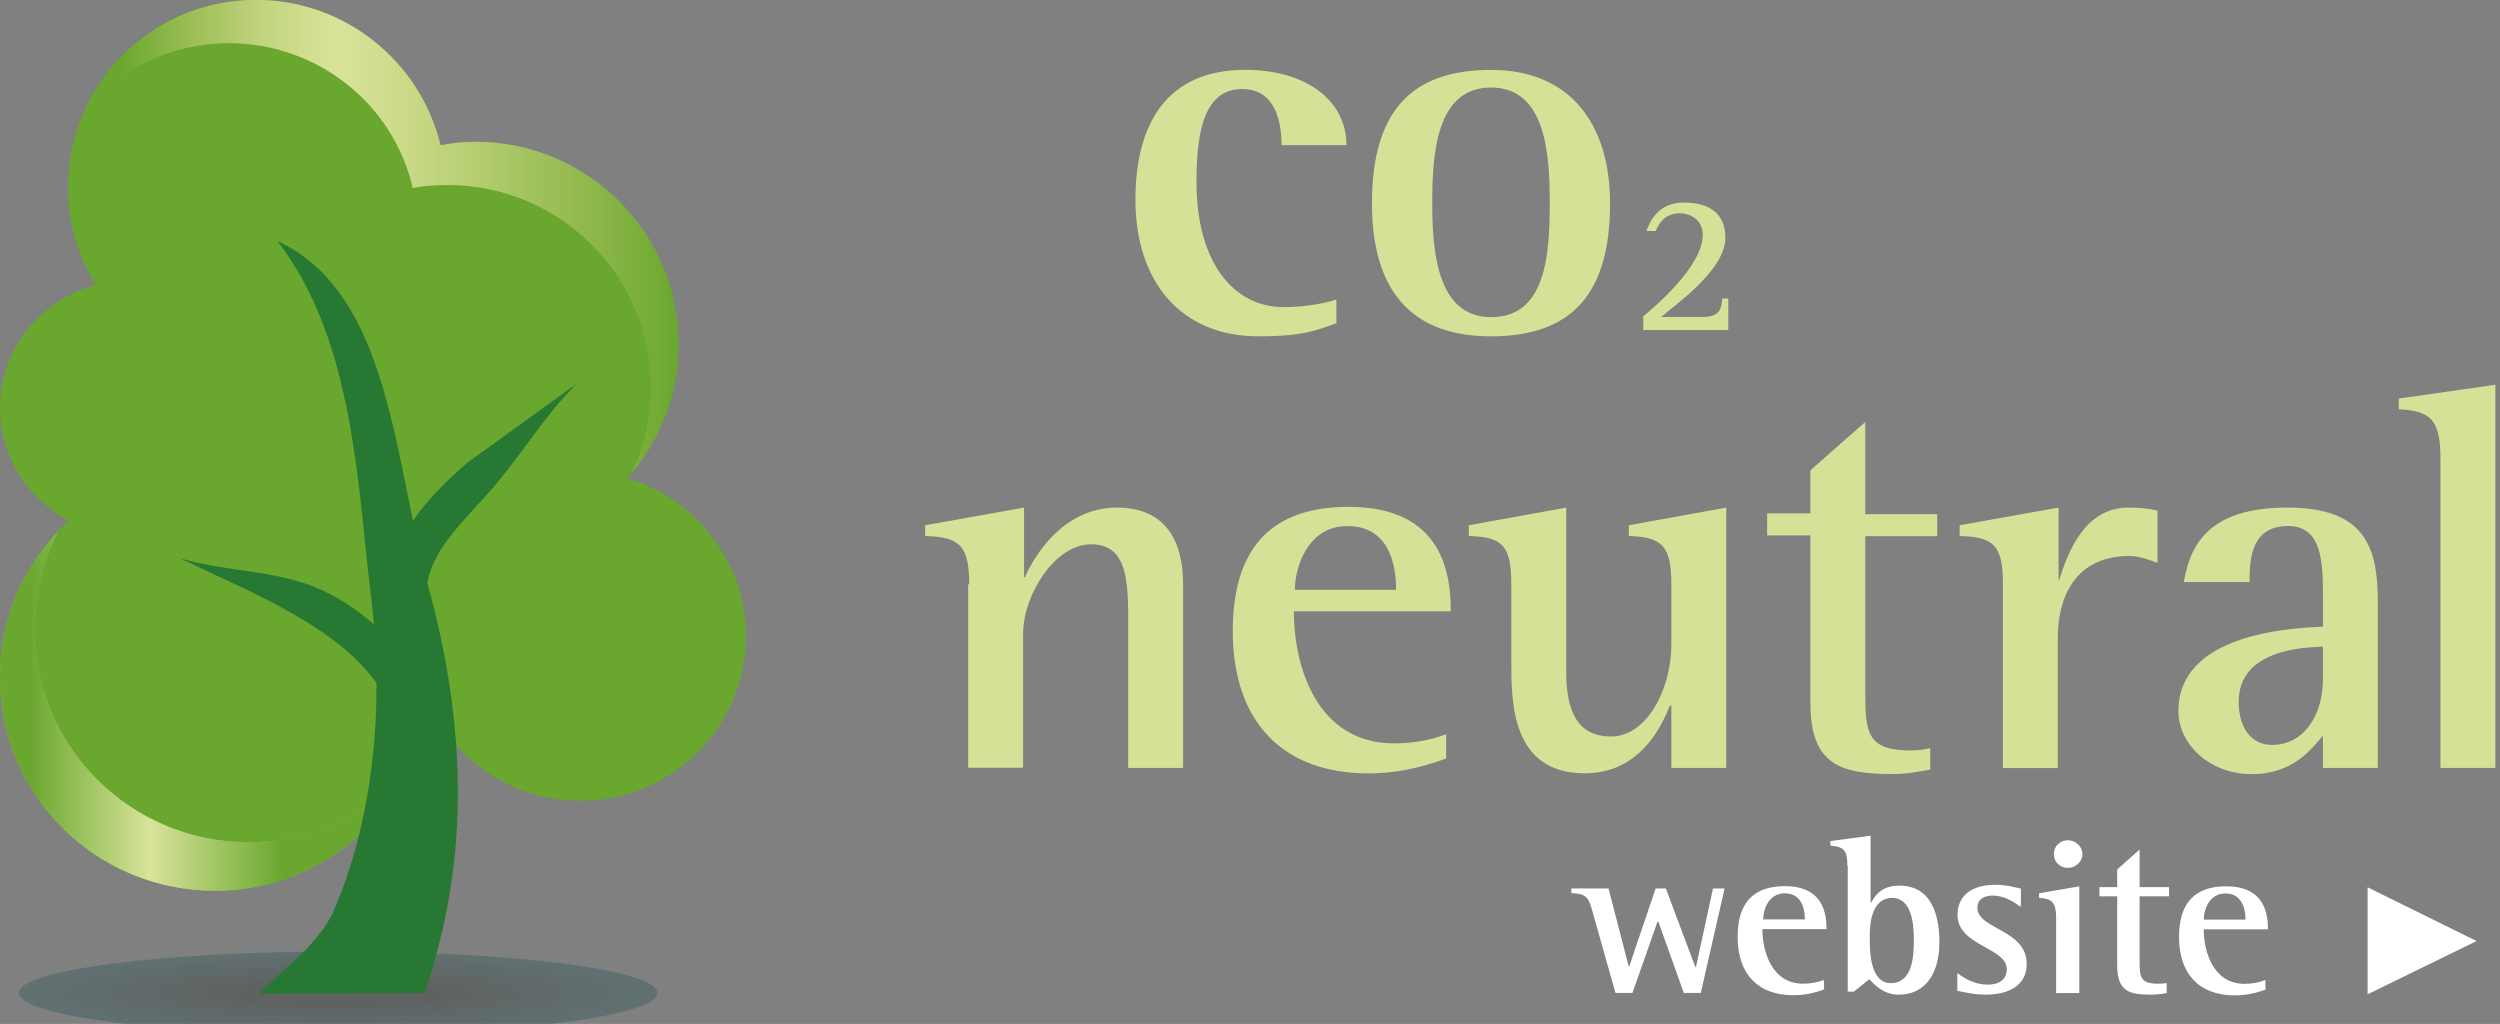
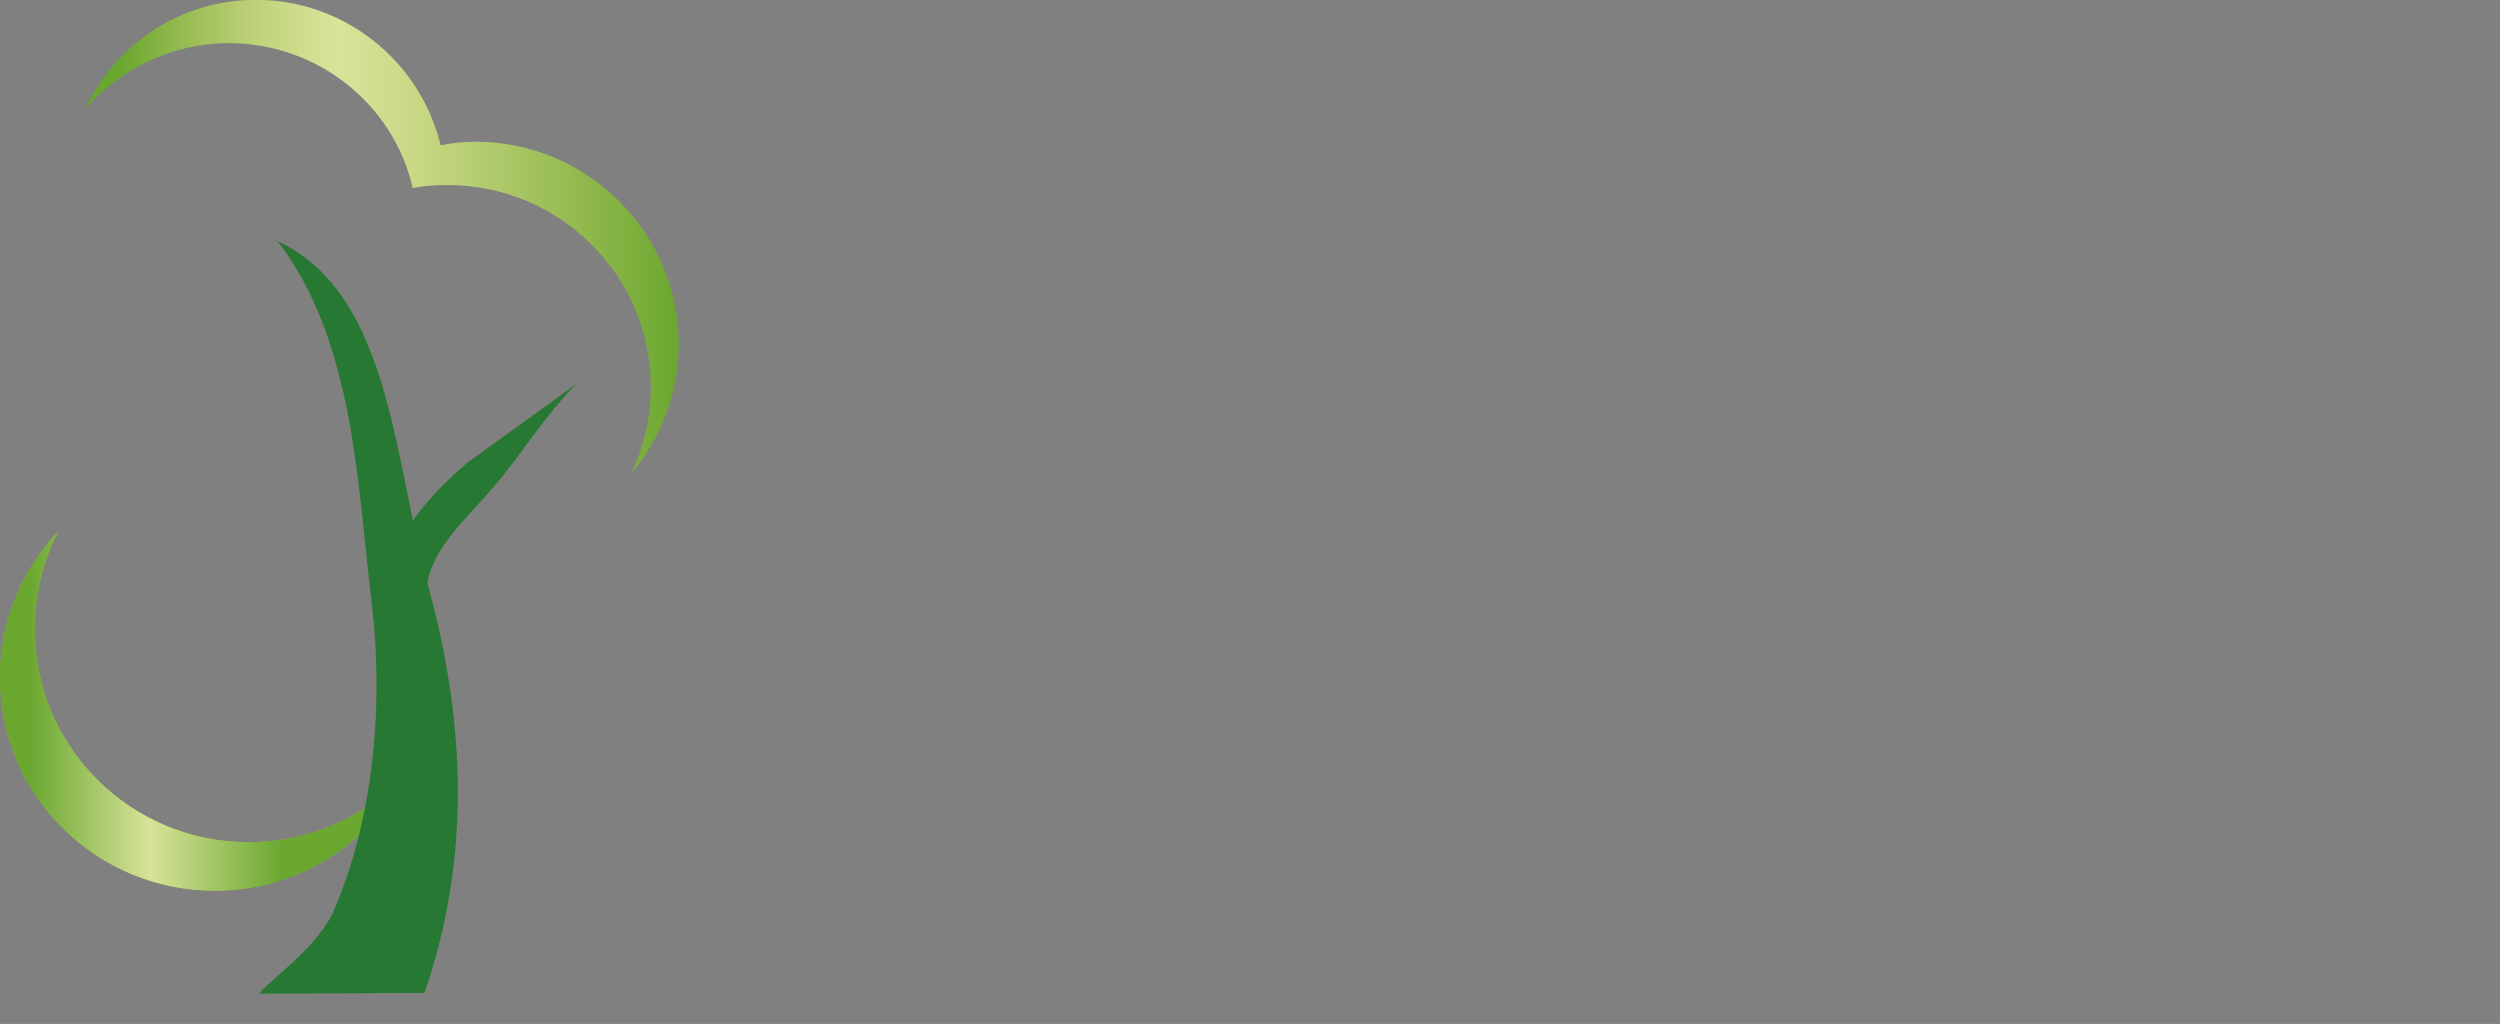
<svg xmlns="http://www.w3.org/2000/svg" width="100%" height="100%" viewBox="0 0 459 188" version="1.1" xml:space="preserve" style="fill-rule:evenodd;clip-rule:evenodd;stroke-linejoin:round;stroke-miterlimit:2;">
  <rect x="0" y="0" width="459" height="188" fill="#808080" stroke="none" />
  <g transform="matrix(4.167,0,0,4.167,448.069,70.637)">
-     <path d="M0,3.282C0,1.556 -0.409,1.151 -1.839,1.082L-1.839,0.609L2.418,0L2.418,16.884L-0.001,16.884L-0.001,3.282L0,3.282ZM-5.177,11.539C-6.063,11.573 -8.89,11.674 -8.89,13.975C-8.89,15.099 -8.345,15.87 -7.425,15.87C-6.029,15.87 -5.178,14.584 -5.178,12.96L-5.178,11.538L-5.177,11.539ZM-5.177,15.463C-5.627,15.971 -6.437,17.156 -8.311,17.156C-10.218,17.156 -11.546,15.803 -11.546,14.381C-11.546,10.997 -6.71,10.726 -5.177,10.659L-5.177,9.44C-5.177,7.917 -5.177,6.225 -6.71,6.225C-8.311,6.225 -8.413,7.612 -8.413,8.695L-11.308,8.695C-11.035,7.105 -10.26,5.413 -6.744,5.413C-3.304,5.413 -2.76,7.173 -2.76,9.575L-2.76,16.885L-5.179,16.885L-5.179,15.463L-5.177,15.463ZM-19.278,8.798C-19.278,7.105 -19.653,6.701 -21.185,6.666L-21.185,6.192L-16.826,5.413L-16.826,8.594L-16.792,8.594C-16.452,7.471 -15.702,5.413 -13.761,5.413C-13.311,5.413 -12.876,5.447 -12.467,5.548L-12.467,7.849C-12.841,7.714 -13.29,7.544 -13.693,7.544C-16.145,7.544 -16.861,9.439 -16.861,11.139L-16.861,16.891L-19.28,16.891L-19.28,8.798L-19.278,8.798ZM-22.446,16.951C-22.991,17.053 -23.536,17.154 -24.081,17.154C-26.397,17.154 -27.76,16.781 -27.76,14.04L-27.76,6.639L-29.667,6.639L-29.667,5.665L-27.76,5.665L-27.76,3.77L-25.341,1.639L-25.341,5.7L-22.173,5.7L-22.173,6.673L-25.341,6.673L-25.341,13.677C-25.341,15.37 -25.204,16.113 -23.365,16.113C-23.067,16.115 -22.77,16.081 -22.48,16.012L-22.48,16.959L-22.445,16.959L-22.446,16.951ZM-33.888,14.143L-33.957,14.143C-34.366,15.191 -35.354,17.121 -37.704,17.121C-40.939,17.121 -40.939,13.974 -40.939,12.215L-40.939,8.798C-40.939,7.105 -41.314,6.701 -42.812,6.666L-42.812,6.192L-38.52,5.413L-38.52,12.656C-38.52,14.855 -37.697,15.498 -36.545,15.498C-34.978,15.498 -33.888,13.434 -33.888,11.437L-33.888,8.798C-33.888,7.105 -34.297,6.701 -35.761,6.666L-35.761,6.192L-31.469,5.413L-31.469,16.884L-33.888,16.884L-33.888,14.143ZM-46.015,9.035C-46.015,8.494 -46.049,6.227 -48.161,6.227C-49.958,6.227 -50.477,8.122 -50.477,9.035L-46.015,9.035ZM-43.843,16.48C-44.32,16.649 -45.581,17.124 -47.249,17.124C-50.962,17.124 -53.211,14.89 -53.211,10.863C-53.211,7.039 -51.371,5.38 -48.101,5.38C-43.946,5.38 -43.606,8.358 -43.606,9.983L-50.52,9.983C-50.52,12.385 -49.531,15.802 -46.092,15.802C-45.07,15.802 -44.22,15.565 -43.81,15.396L-43.81,16.479L-43.844,16.479L-43.843,16.48ZM-64.824,8.798C-64.824,7.105 -65.233,6.701 -66.765,6.666L-66.765,6.192L-62.407,5.413L-62.407,8.484L-62.373,8.484C-61.999,7.638 -60.738,5.413 -58.32,5.413C-56.106,5.413 -55.399,6.97 -55.399,8.797L-55.399,16.884L-57.818,16.884L-57.818,10.624C-57.818,8.73 -57.818,7.03 -59.453,7.03C-61.054,7.03 -62.45,9.263 -62.45,10.988L-62.45,16.875L-64.869,16.875L-64.869,8.798L-64.824,8.798ZM-35.123,-3.011C-34.646,-3.417 -32.502,-5.211 -32.502,-6.606C-32.502,-7.181 -32.951,-7.553 -33.523,-7.553C-34.198,-7.553 -34.477,-7.046 -34.572,-6.775L-34.981,-6.775C-34.845,-7.181 -34.47,-8.027 -33.346,-8.027C-32.256,-8.027 -31.507,-7.587 -31.507,-6.471C-31.507,-5.015 -33.857,-3.425 -34.333,-2.985L-32.536,-2.985C-31.752,-2.985 -31.684,-3.324 -31.65,-3.797L-31.378,-3.797L-31.378,-2.41L-35.124,-2.41L-35.124,-3.019L-35.123,-3.011ZM-41.834,-2.978C-39.449,-2.978 -39.245,-5.617 -39.245,-8.019C-39.245,-10.253 -39.45,-13.095 -41.834,-13.095C-44.253,-13.095 -44.422,-10.152 -44.422,-8.019C-44.422,-5.997 -44.252,-2.978 -41.834,-2.978M-47.079,-7.986C-47.079,-12.012 -45.376,-13.872 -41.834,-13.872C-38.326,-13.872 -36.588,-11.47 -36.588,-7.986C-36.588,-4.061 -38.223,-2.132 -41.834,-2.132C-45.751,-2.132 -47.079,-4.636 -47.079,-7.986M-48.646,-2.708C-49.531,-2.403 -50.069,-2.133 -52.086,-2.133C-55.492,-2.133 -57.5,-4.535 -57.5,-8.156C-57.5,-11.472 -56.137,-13.874 -52.664,-13.874C-49.973,-13.874 -48.202,-12.521 -48.202,-10.558L-51.063,-10.558C-51.063,-11.532 -51.301,-13.028 -52.8,-13.028C-54.435,-13.028 -54.81,-11.234 -54.81,-8.934C-54.81,-5.381 -53.175,-3.419 -50.96,-3.419C-50.211,-3.419 -49.223,-3.553 -48.644,-3.757L-48.644,-2.709L-48.646,-2.708Z" style="fill:rgb(212,225,150);fill-rule:nonzero;" />
-   </g>
+     </g>
  <g transform="matrix(4.167,0,0,4.167,434.694,173.285)">
-     <path d="M0,-2.491L4.803,-0.122L0,2.224L0,-2.513L0,-2.491ZM-5.38,-1.068C-5.38,-1.305 -5.415,-2.218 -6.266,-2.218C-7.015,-2.218 -7.22,-1.44 -7.22,-1.068L-5.38,-1.068ZM-4.461,2.003C-4.665,2.077 -5.176,2.272 -5.857,2.272C-7.39,2.272 -8.309,1.359 -8.309,-0.3C-8.309,-1.856 -7.56,-2.533 -6.232,-2.533C-4.529,-2.533 -4.392,-1.314 -4.392,-0.638L-7.22,-0.638C-7.22,0.335 -6.811,1.764 -5.422,1.764C-5.108,1.764 -4.796,1.707 -4.503,1.595L-4.503,2.001L-4.468,2.001L-4.461,2.003ZM-8.855,2.173C-9.079,2.213 -9.307,2.236 -9.535,2.24C-10.489,2.24 -11.033,2.105 -11.033,0.954L-11.033,-2.091L-11.817,-2.091L-11.817,-2.497L-11.033,-2.497L-11.033,-3.276L-10.046,-4.156L-10.046,-2.498L-8.75,-2.498L-8.75,-2.092L-10.046,-2.092L-10.046,0.784C-10.046,1.461 -10.012,1.758 -9.228,1.758C-9.126,1.758 -8.99,1.758 -8.854,1.724L-8.854,2.164L-8.855,2.173ZM-13.827,-3.954C-13.827,-4.292 -13.555,-4.563 -13.213,-4.563C-12.872,-4.563 -12.566,-4.293 -12.566,-3.954C-12.566,-3.614 -12.866,-3.345 -13.213,-3.345C-13.561,-3.345 -13.827,-3.614 -13.827,-3.954M-13.725,-1.145C-13.725,-1.822 -13.896,-1.991 -14.474,-2.025L-14.474,-2.227L-12.703,-2.532L-12.703,2.171L-13.724,2.171L-13.724,-1.146L-13.725,-1.145ZM-15.326,-1.652C-15.462,-1.754 -15.939,-2.126 -16.518,-2.126C-16.818,-2.126 -17.192,-2.024 -17.192,-1.585C-17.192,-0.637 -15.021,-0.637 -15.021,0.885C-15.021,1.859 -15.844,2.238 -16.818,2.238C-17.432,2.238 -17.866,2.104 -18.078,2.069L-18.078,1.29C-17.806,1.493 -17.329,1.798 -16.75,1.798C-16.136,1.798 -15.898,1.493 -15.898,1.121C-15.898,0.147 -18.07,0.106 -18.07,-1.281C-18.07,-1.993 -17.593,-2.601 -16.4,-2.601C-15.889,-2.601 -15.447,-2.466 -15.277,-2.432L-15.277,-1.653L-15.311,-1.653L-15.326,-1.652ZM-21.933,-0.027C-21.933,0.481 -21.858,1.733 -21.013,1.733C-20.06,1.733 -19.992,0.583 -19.992,-0.196C-19.992,-0.873 -20.094,-2.023 -20.945,-2.023C-21.797,-2.023 -21.934,-1.008 -21.934,-0.432L-21.934,-0.026L-21.933,-0.027ZM-22.922,-3.444C-22.922,-4.121 -23.092,-4.291 -23.671,-4.324L-23.671,-4.527L-21.899,-4.763L-21.899,-1.82L-21.865,-1.82C-21.695,-2.158 -21.389,-2.564 -20.639,-2.564C-19.216,-2.564 -18.868,-1.278 -18.868,-0.061C-18.868,1.157 -19.379,2.24 -20.665,2.24C-21.339,2.24 -21.714,1.8 -21.959,1.563L-22.633,2.104L-22.906,2.104L-22.906,-3.438L-22.922,-3.444ZM-24.794,-1.076C-24.794,-1.312 -24.828,-2.226 -25.679,-2.226C-26.428,-2.226 -26.633,-1.447 -26.633,-1.076L-24.794,-1.076ZM-23.909,1.995C-24.112,2.07 -24.624,2.265 -25.305,2.265C-26.838,2.265 -27.758,1.351 -27.758,-0.307C-27.758,-1.863 -27.009,-2.54 -25.679,-2.54C-23.977,-2.54 -23.841,-1.322 -23.841,-0.646L-26.667,-0.646C-26.667,0.328 -26.259,1.757 -24.87,1.757C-24.555,1.757 -24.244,1.699 -23.95,1.588L-23.95,1.994L-23.916,1.994L-23.909,1.995ZM-34.162,-1.457C-34.332,-2.066 -34.434,-2.202 -35.081,-2.236L-35.081,-2.439L-33.446,-2.439L-32.561,0.979L-32.527,0.979L-31.37,-2.439L-30.92,-2.439L-29.626,1.012L-29.592,1.012L-28.843,-2.439L-28.332,-2.439L-29.38,2.164L-30.129,2.164L-31.253,-0.983L-31.286,-0.983L-32.391,2.164L-33.14,2.164L-34.162,-1.456L-34.162,-1.457Z" style="fill:white;fill-rule:nonzero;" />
-   </g>
+     </g>
  <g transform="matrix(4.167,0,0,4.167,-908.163,-33521.1)">
    <g opacity="0.25">
      <g transform="matrix(0,-1.822,14.053,0,232.971,8088.17)">
-         <ellipse cx="-0" cy="-0.009" rx="1.003" ry="1.001" style="fill:url(#_Radial1);" />
-       </g>
+         </g>
    </g>
  </g>
  <g transform="matrix(4.167,0,0,4.167,0.004,39.142)">
-     <path d="M0,20.451C0,25.661 4.224,29.85 9.469,29.85C14.339,29.85 18.325,26.195 18.869,21.526C20.041,24.184 22.674,25.897 25.579,25.891C29.598,25.891 32.867,22.643 32.867,18.649C32.867,15.367 30.654,12.558 27.622,11.679C29.074,10.062 29.875,7.964 29.87,5.791C29.87,0.886 25.851,-3.108 20.913,-3.108C20.402,-3.108 19.865,-3.074 19.38,-2.973C18.5,-6.738 15.141,-9.399 11.274,-9.394C6.71,-9.394 2.997,-5.705 2.997,-1.138C2.997,0.453 3.439,1.908 4.223,3.16C1.797,3.802 0,5.968 0,8.573C0,10.739 1.226,12.6 3.032,13.547C1.158,15.274 0,17.744 0,20.451" style="fill:rgb(105,167,47);fill-rule:nonzero;" />
-   </g>
+     </g>
  <g transform="matrix(4.167,0,0,4.167,10.788,163.487)">
    <path d="M0,-15.855C-1.6,-14.162 -2.588,-11.896 -2.588,-9.392C-2.588,-4.181 1.636,0.007 6.88,0.007C10.525,0.007 13.693,-2.057 15.259,-5.068C13.522,-3.274 11.104,-2.125 8.379,-2.125C3.168,-2.125 -1.056,-6.32 -1.056,-11.498C-1.056,-13.088 -0.682,-14.543 -0.007,-15.862L0,-15.855Z" style="fill:rgb(147,192,34);fill-rule:nonzero;" />
  </g>
  <g transform="matrix(74.365,0,0,74.365,0.004,130.457)">
    <path d="M0.144,-0.443C0.144,-0.443 0.145,-0.444 0.145,-0.444L0.145,-0.445C0.144,-0.444 0.144,-0.443 0.144,-0.443ZM-0,-0.082C-0,0.21 0.237,0.445 0.531,0.445C0.735,0.445 0.912,0.329 1,0.16C0.903,0.261 0.767,0.325 0.614,0.325C0.323,0.325 0.086,0.09 0.086,-0.2C0.086,-0.288 0.107,-0.369 0.144,-0.443C0.055,-0.348 -0,-0.222 -0,-0.082Z" style="fill:url(#_Linear2);fill-rule:nonzero;" />
  </g>
  <g transform="matrix(108.994,0,0,108.994,15.616,74.633)">
    <path d="M0,-0.501C0.059,-0.568 0.145,-0.612 0.242,-0.612C0.393,-0.612 0.52,-0.508 0.552,-0.368C0.572,-0.372 0.591,-0.373 0.611,-0.373C0.8,-0.373 0.953,-0.22 0.953,-0.033C0.953,0.019 0.941,0.068 0.921,0.112C0.97,0.053 1,-0.022 1,-0.105C1,-0.293 0.846,-0.446 0.658,-0.446C0.638,-0.446 0.617,-0.444 0.599,-0.44C0.564,-0.584 0.435,-0.685 0.288,-0.685C0.16,-0.685 0.051,-0.61 0,-0.501ZM0.497,0.685C0.518,0.66 0.535,0.633 0.548,0.604C0.542,0.592 0.536,0.582 0.531,0.57L0.531,0.57C0.526,0.611 0.516,0.649 0.497,0.685Z" style="fill:url(#_Linear3);fill-rule:nonzero;" />
  </g>
  <g transform="matrix(4.167,0,0,4.167,106.017,108.116)">
    <path d="M0,-9.063L-4.87,-5.543C-6.403,-4.223 -7.902,-2.6 -8.515,-0.366L-6.642,0.007C-6.506,-1.686 -5.007,-2.971 -3.747,-4.427C-2.453,-5.916 -1.43,-7.675 0,-9.07L0,-9.063Z" style="fill:rgb(39,120,51);fill-rule:nonzero;" />
  </g>
  <g transform="matrix(4.167,0,0,4.167,50.953,182.443)">
    <path d="M0,-33.161C3.406,-28.727 3.508,-22.401 4.155,-17.19C4.7,-12.487 4.19,-7.546 2.418,-3.52C1.566,-1.827 -0.58,-0.44 -0.784,0L6.471,-0.034C8.583,-6.09 8.208,-12.114 6.709,-17.696C5.142,-23.179 5.074,-30.825 -0.001,-33.16L0,-33.161Z" style="fill:rgb(39,120,51);fill-rule:nonzero;" />
  </g>
  <g transform="matrix(4.167,0,0,4.167,33.072,129.561)">
-     <path d="M0,-6.495C1.908,-5.92 3.984,-5.987 5.893,-5.243C7.765,-4.498 9.571,-2.874 10.865,-0.945L9.229,0.001C8.548,-1.555 7.015,-2.841 5.346,-3.822C3.677,-4.837 1.871,-5.582 -0.001,-6.496L0,-6.495Z" style="fill:rgb(39,120,51);fill-rule:nonzero;" />
-   </g>
+     </g>
  <defs>
    <radialGradient id="_Radial1" cx="0" cy="0" r="1" gradientUnits="userSpaceOnUse" gradientTransform="matrix(0,-1,-1,-0,-0.009,-0.009)">
      <stop offset="0" style="stop-color:rgb(0,5,5);stop-opacity:1" />
      <stop offset="0.29" style="stop-color:rgb(0,5,5);stop-opacity:1" />
      <stop offset="1" style="stop-color:rgb(0,67,67);stop-opacity:1" />
    </radialGradient>
    <linearGradient id="_Linear2" x1="0" y1="0" x2="1" y2="0" gradientUnits="userSpaceOnUse" gradientTransform="matrix(1,0,0,-1,0,-2.68382e-05)">
      <stop offset="0" style="stop-color:rgb(105,167,47);stop-opacity:1" />
      <stop offset="0.07" style="stop-color:rgb(105,167,47);stop-opacity:1" />
      <stop offset="0.37" style="stop-color:rgb(217,227,154);stop-opacity:1" />
      <stop offset="0.7" style="stop-color:rgb(105,167,47);stop-opacity:1" />
      <stop offset="1" style="stop-color:rgb(105,167,47);stop-opacity:1" />
    </linearGradient>
    <linearGradient id="_Linear3" x1="0" y1="0" x2="1" y2="0" gradientUnits="userSpaceOnUse" gradientTransform="matrix(1,0,0,-1,0,5.14478e-05)">
      <stop offset="0" style="stop-color:rgb(105,167,47);stop-opacity:1" />
      <stop offset="0.06" style="stop-color:rgb(105,167,47);stop-opacity:1" />
      <stop offset="0.18" style="stop-color:rgb(156,190,85);stop-opacity:1" />
      <stop offset="0.29" style="stop-color:rgb(191,210,123);stop-opacity:1" />
      <stop offset="0.38" style="stop-color:rgb(210,223,145);stop-opacity:1" />
      <stop offset="0.43" style="stop-color:rgb(217,227,154);stop-opacity:1" />
      <stop offset="0.57" style="stop-color:rgb(198,215,130);stop-opacity:1" />
      <stop offset="0.85" style="stop-color:rgb(143,183,74);stop-opacity:1" />
      <stop offset="1" style="stop-color:rgb(105,167,47);stop-opacity:1" />
    </linearGradient>
  </defs>
</svg>